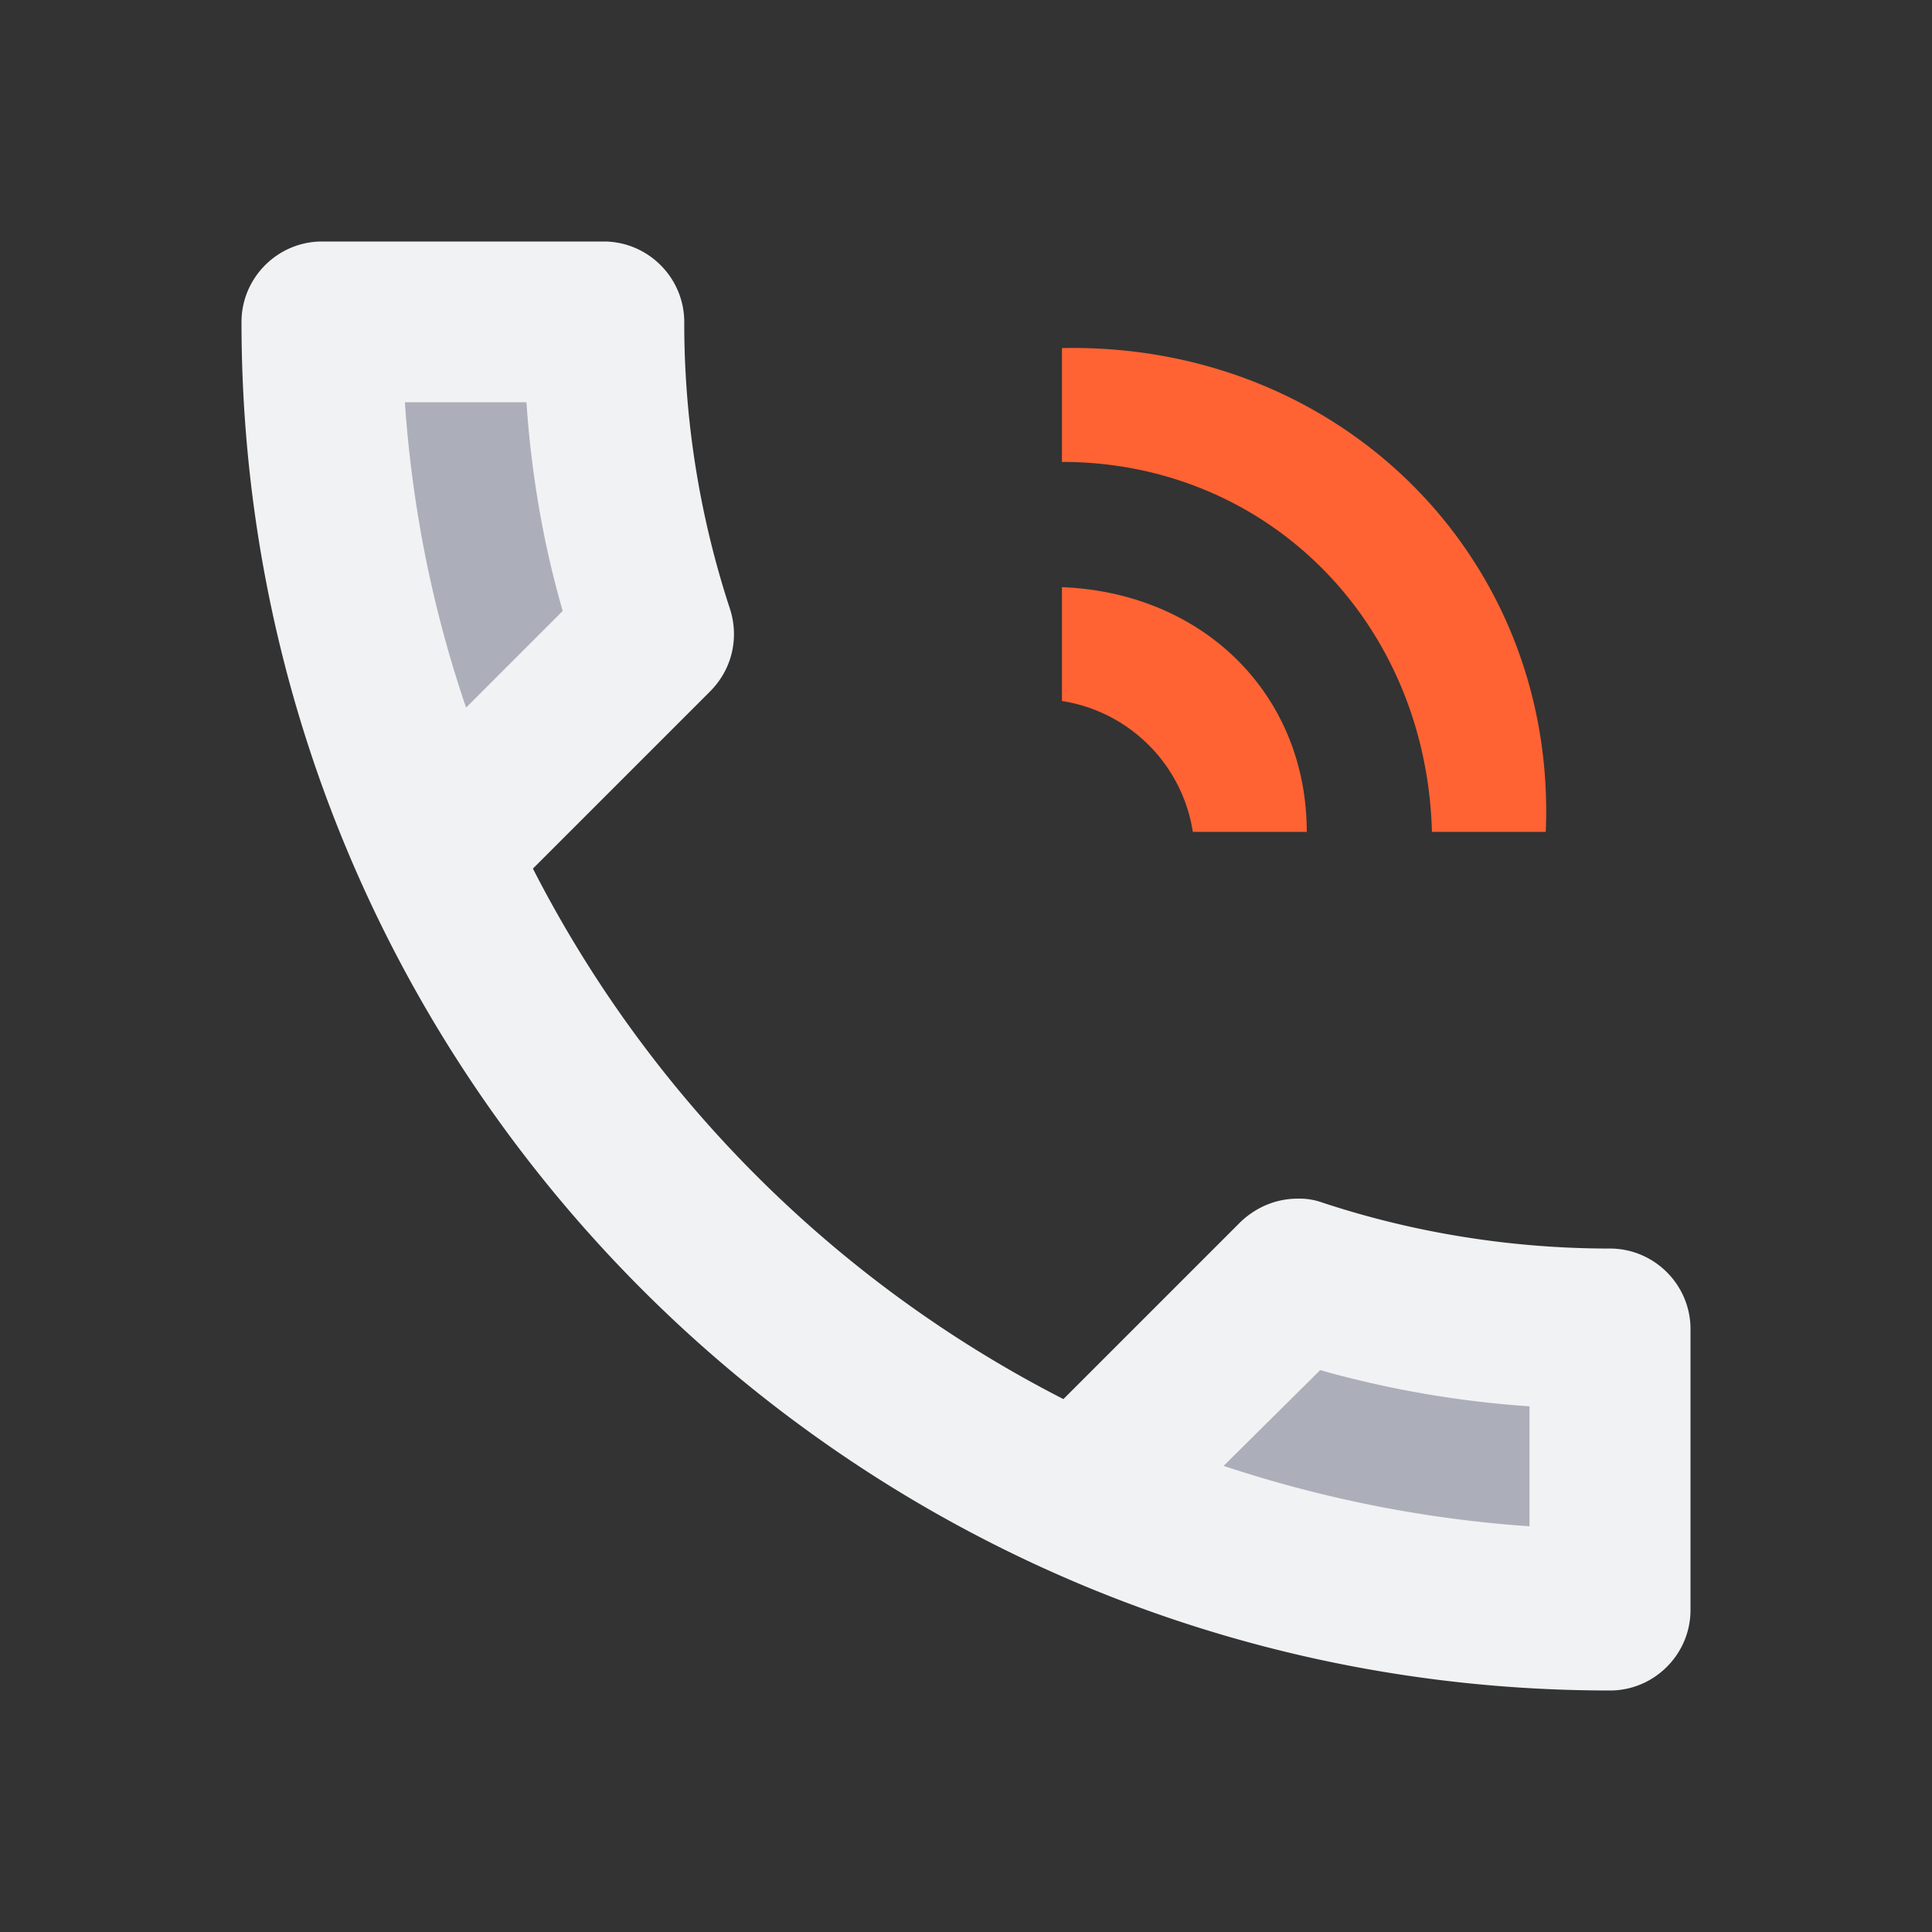
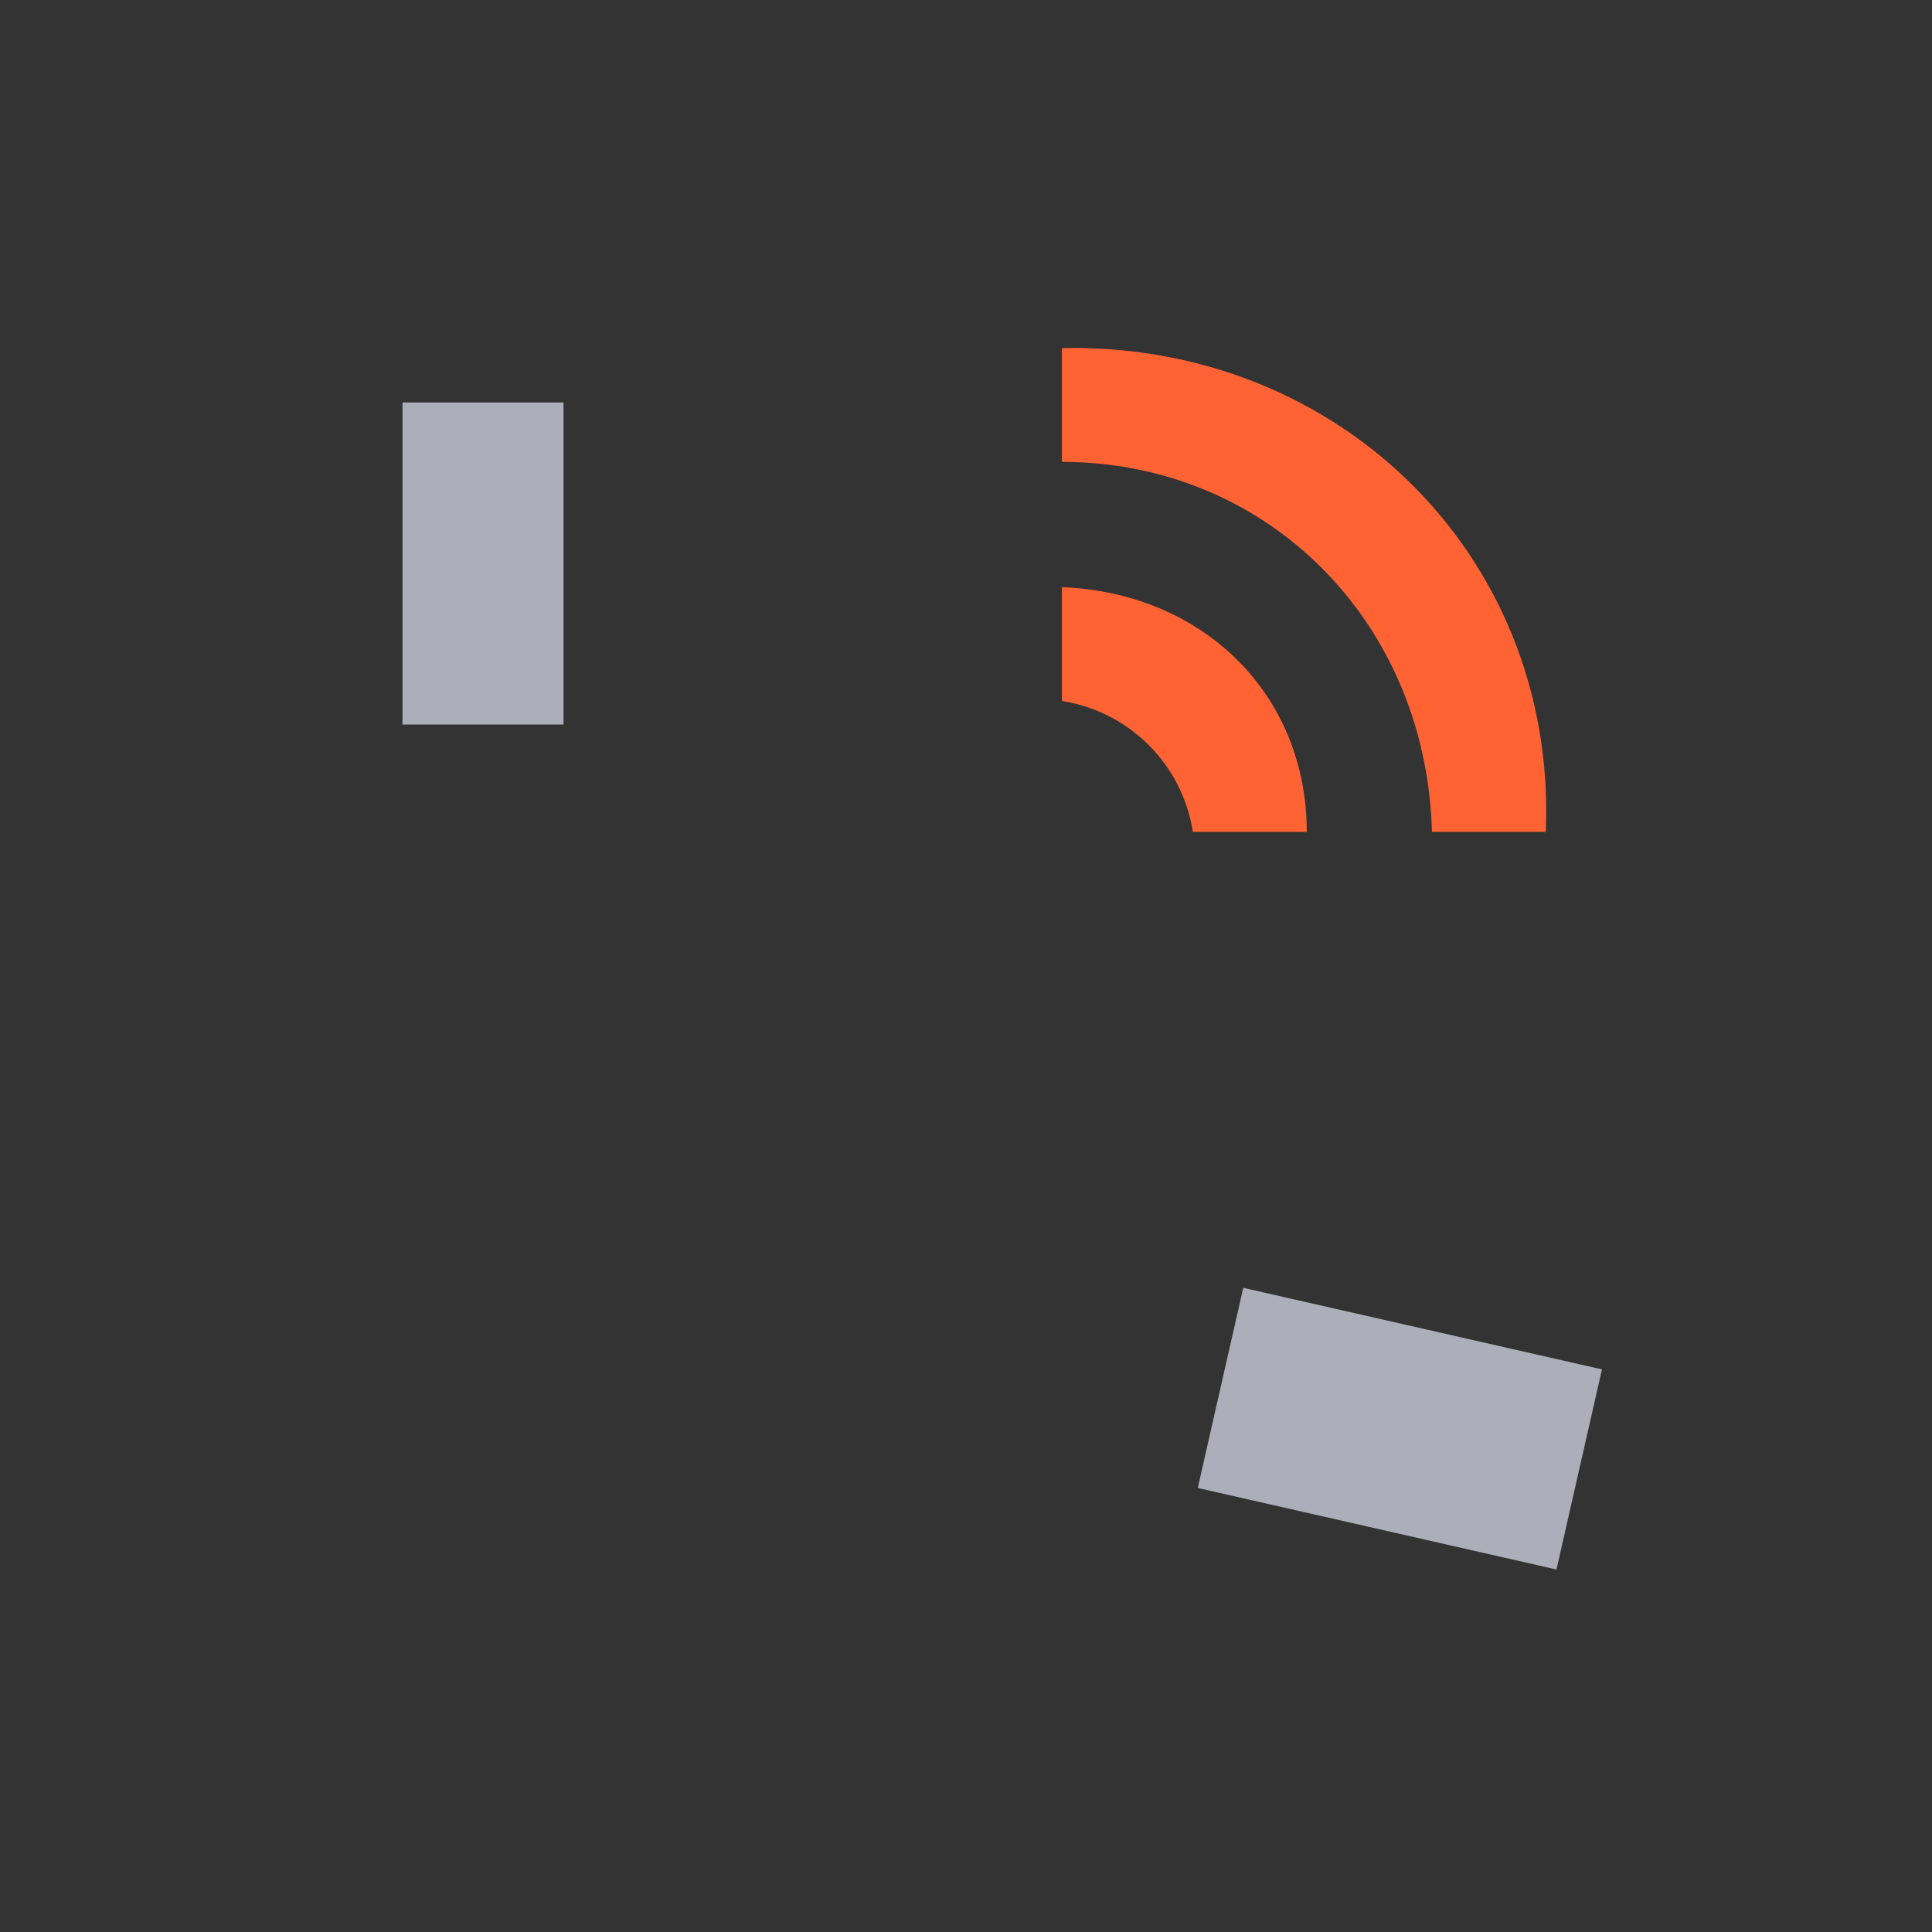
<svg xmlns="http://www.w3.org/2000/svg" width="24" height="24" fill="none">
  <rect width="100%" height="100%" fill="#333333" stroke="none" />
  <path d="M7 5H5v4h2V5zm8.444 10.998l-.565 2.486 4.456 1.013.565-2.486-4.456-1.013z" fill="#ACAFB9" />
-   <path d="M6.54 5c.06.89.21 1.76.45 2.59l-1.2 1.2c-.41-1.2-.67-2.47-.76-3.79h1.51zm9.86 12.02c.85.24 1.72.39 2.6.45v1.49c-1.32-.09-2.59-.35-3.8-.75l1.2-1.19zM7.5 3H4c-.55 0-1 .45-1 1 0 9.39 7.61 17 17 17 .55 0 1-.45 1-1v-3.49c0-.55-.45-1-1-1-1.24 0-2.45-.2-3.57-.57a.84.84 0 00-.31-.05c-.26 0-.51.1-.71.29l-2.2 2.2a15.149 15.149 0 01-6.59-6.59l2.2-2.2c.28-.28.36-.67.25-1.02A11.36 11.36 0 018.5 4c0-.55-.45-1-1-1z" fill="#F1F2F3" />
  <path d="M13.192 4.324v1.414c2.546 0 4.526 1.98 4.596 4.596h1.414c.142-3.394-2.545-6.081-6.01-6.01zm0 4.384a1.95 1.95 0 011.626 1.626h1.415c0-1.697-1.273-2.97-3.041-3.04v1.414z" fill="#FF6333" />
</svg>